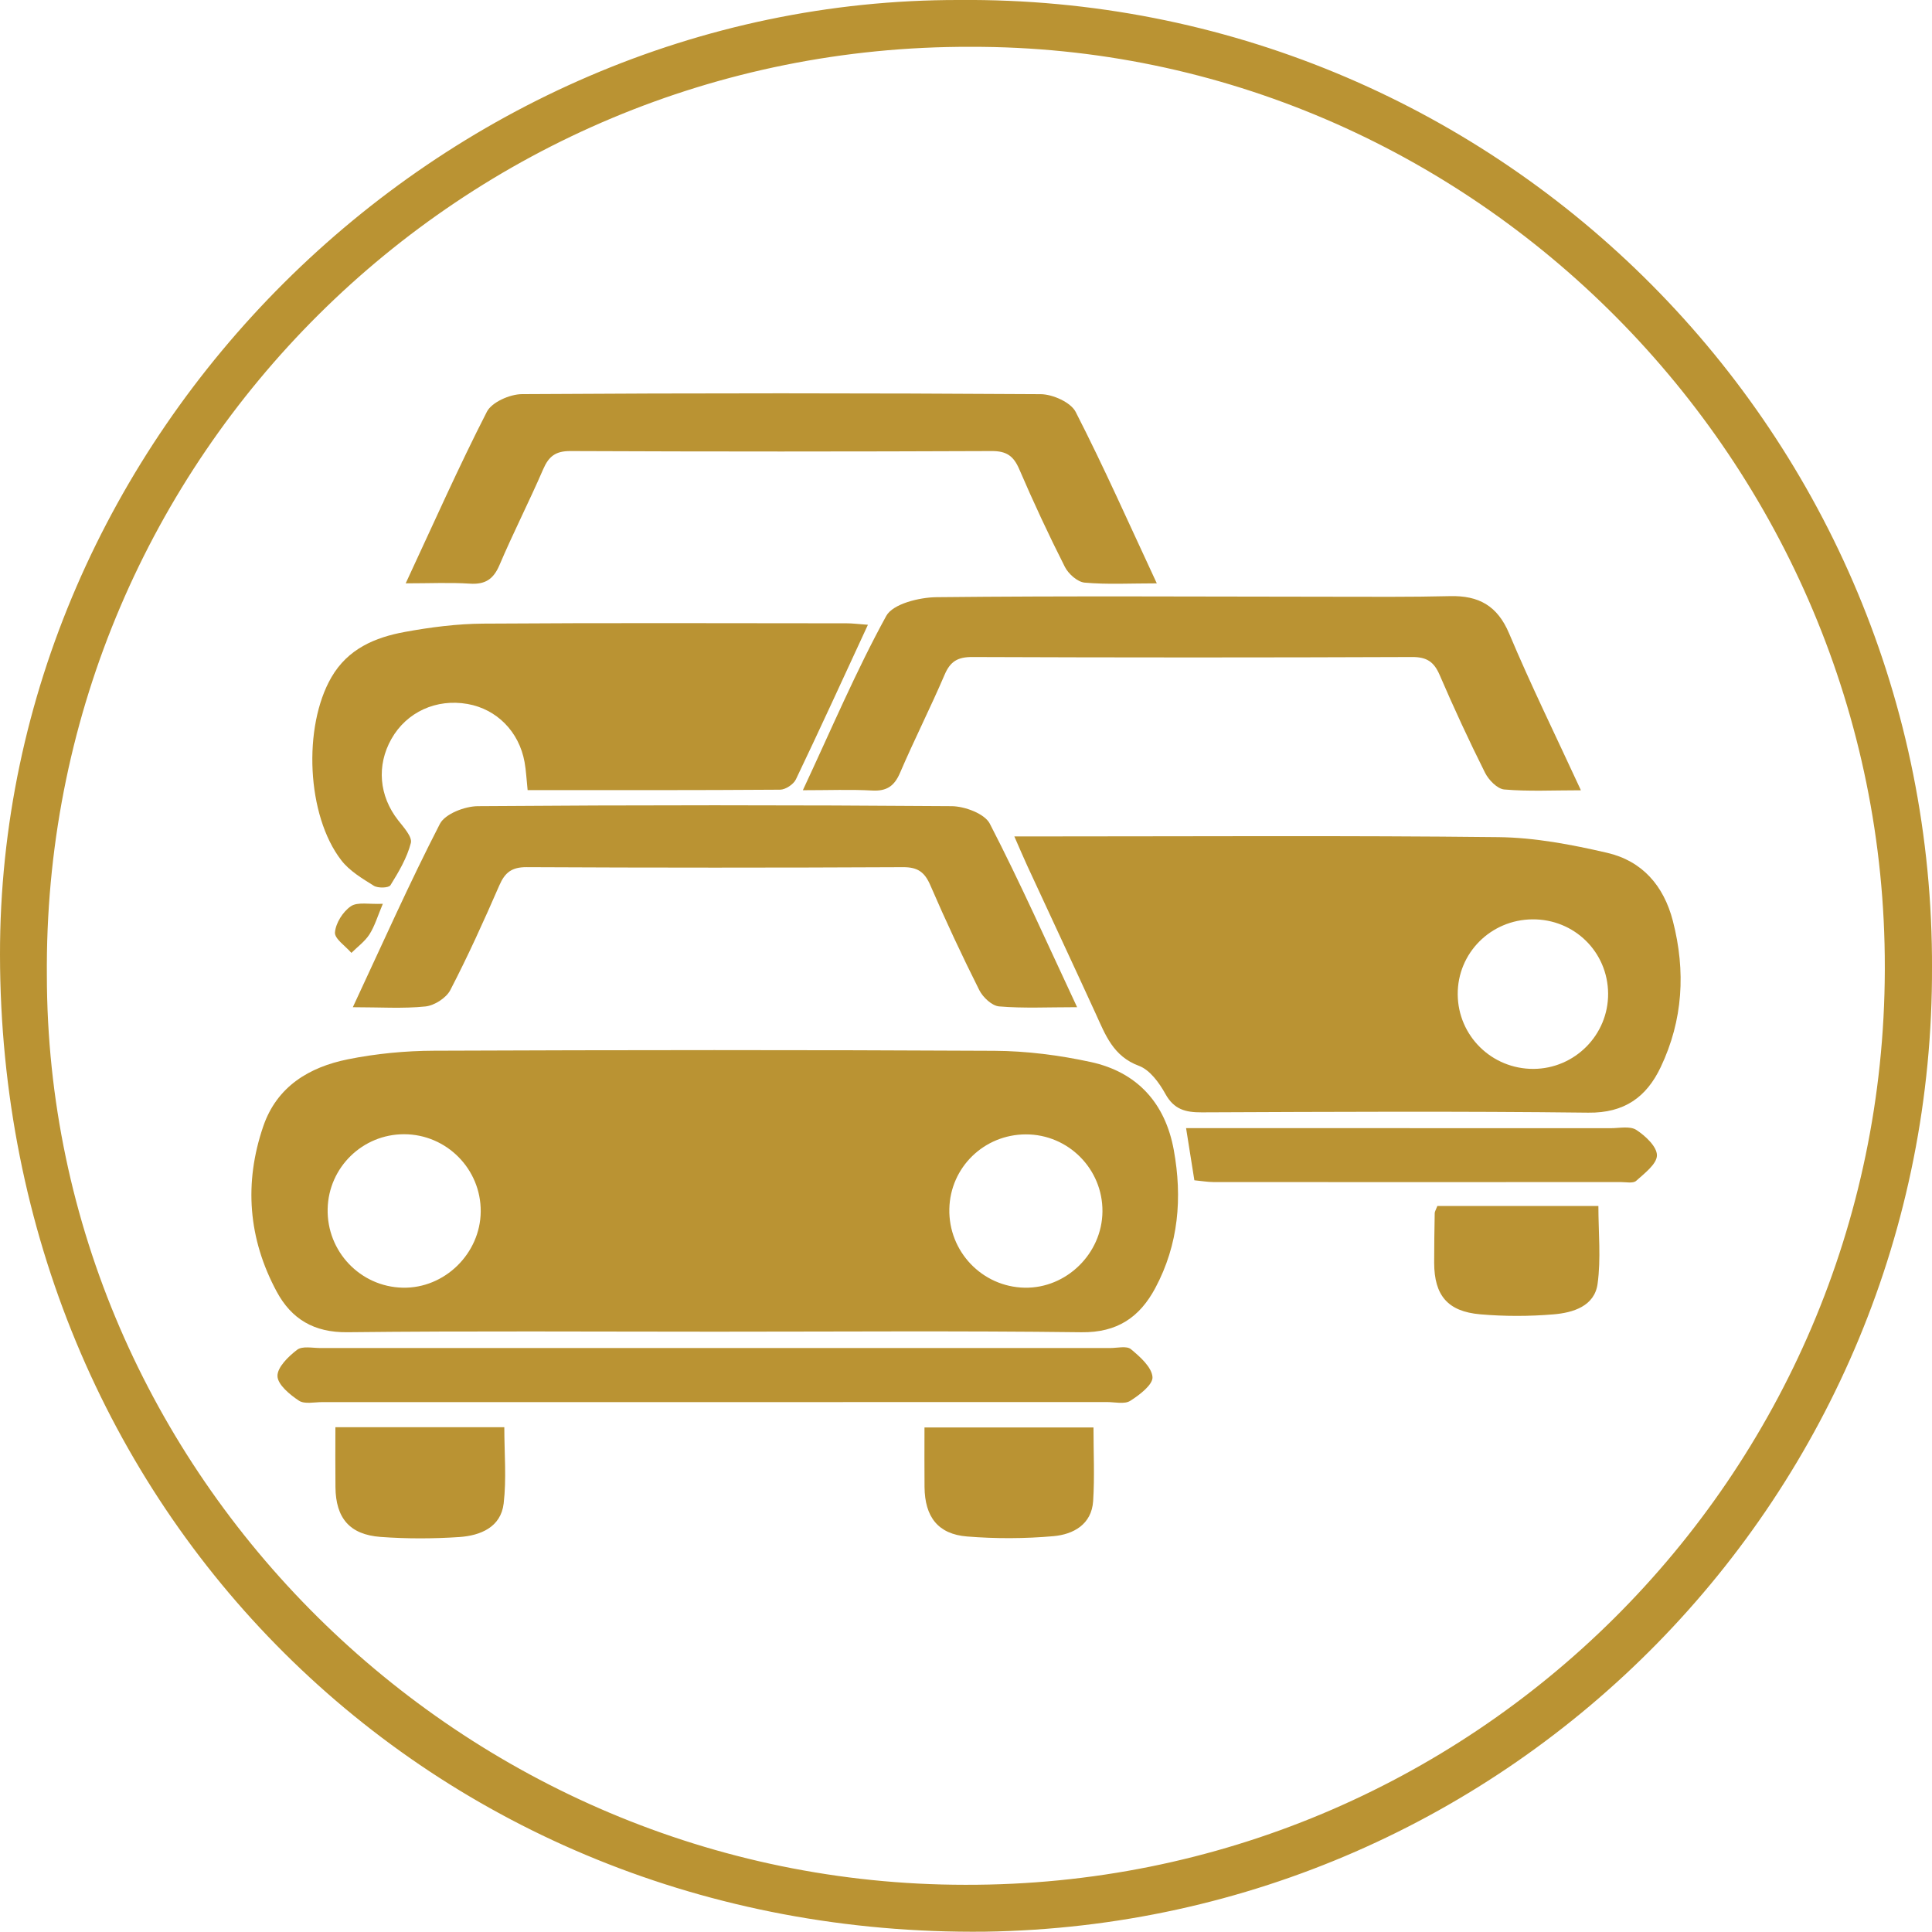
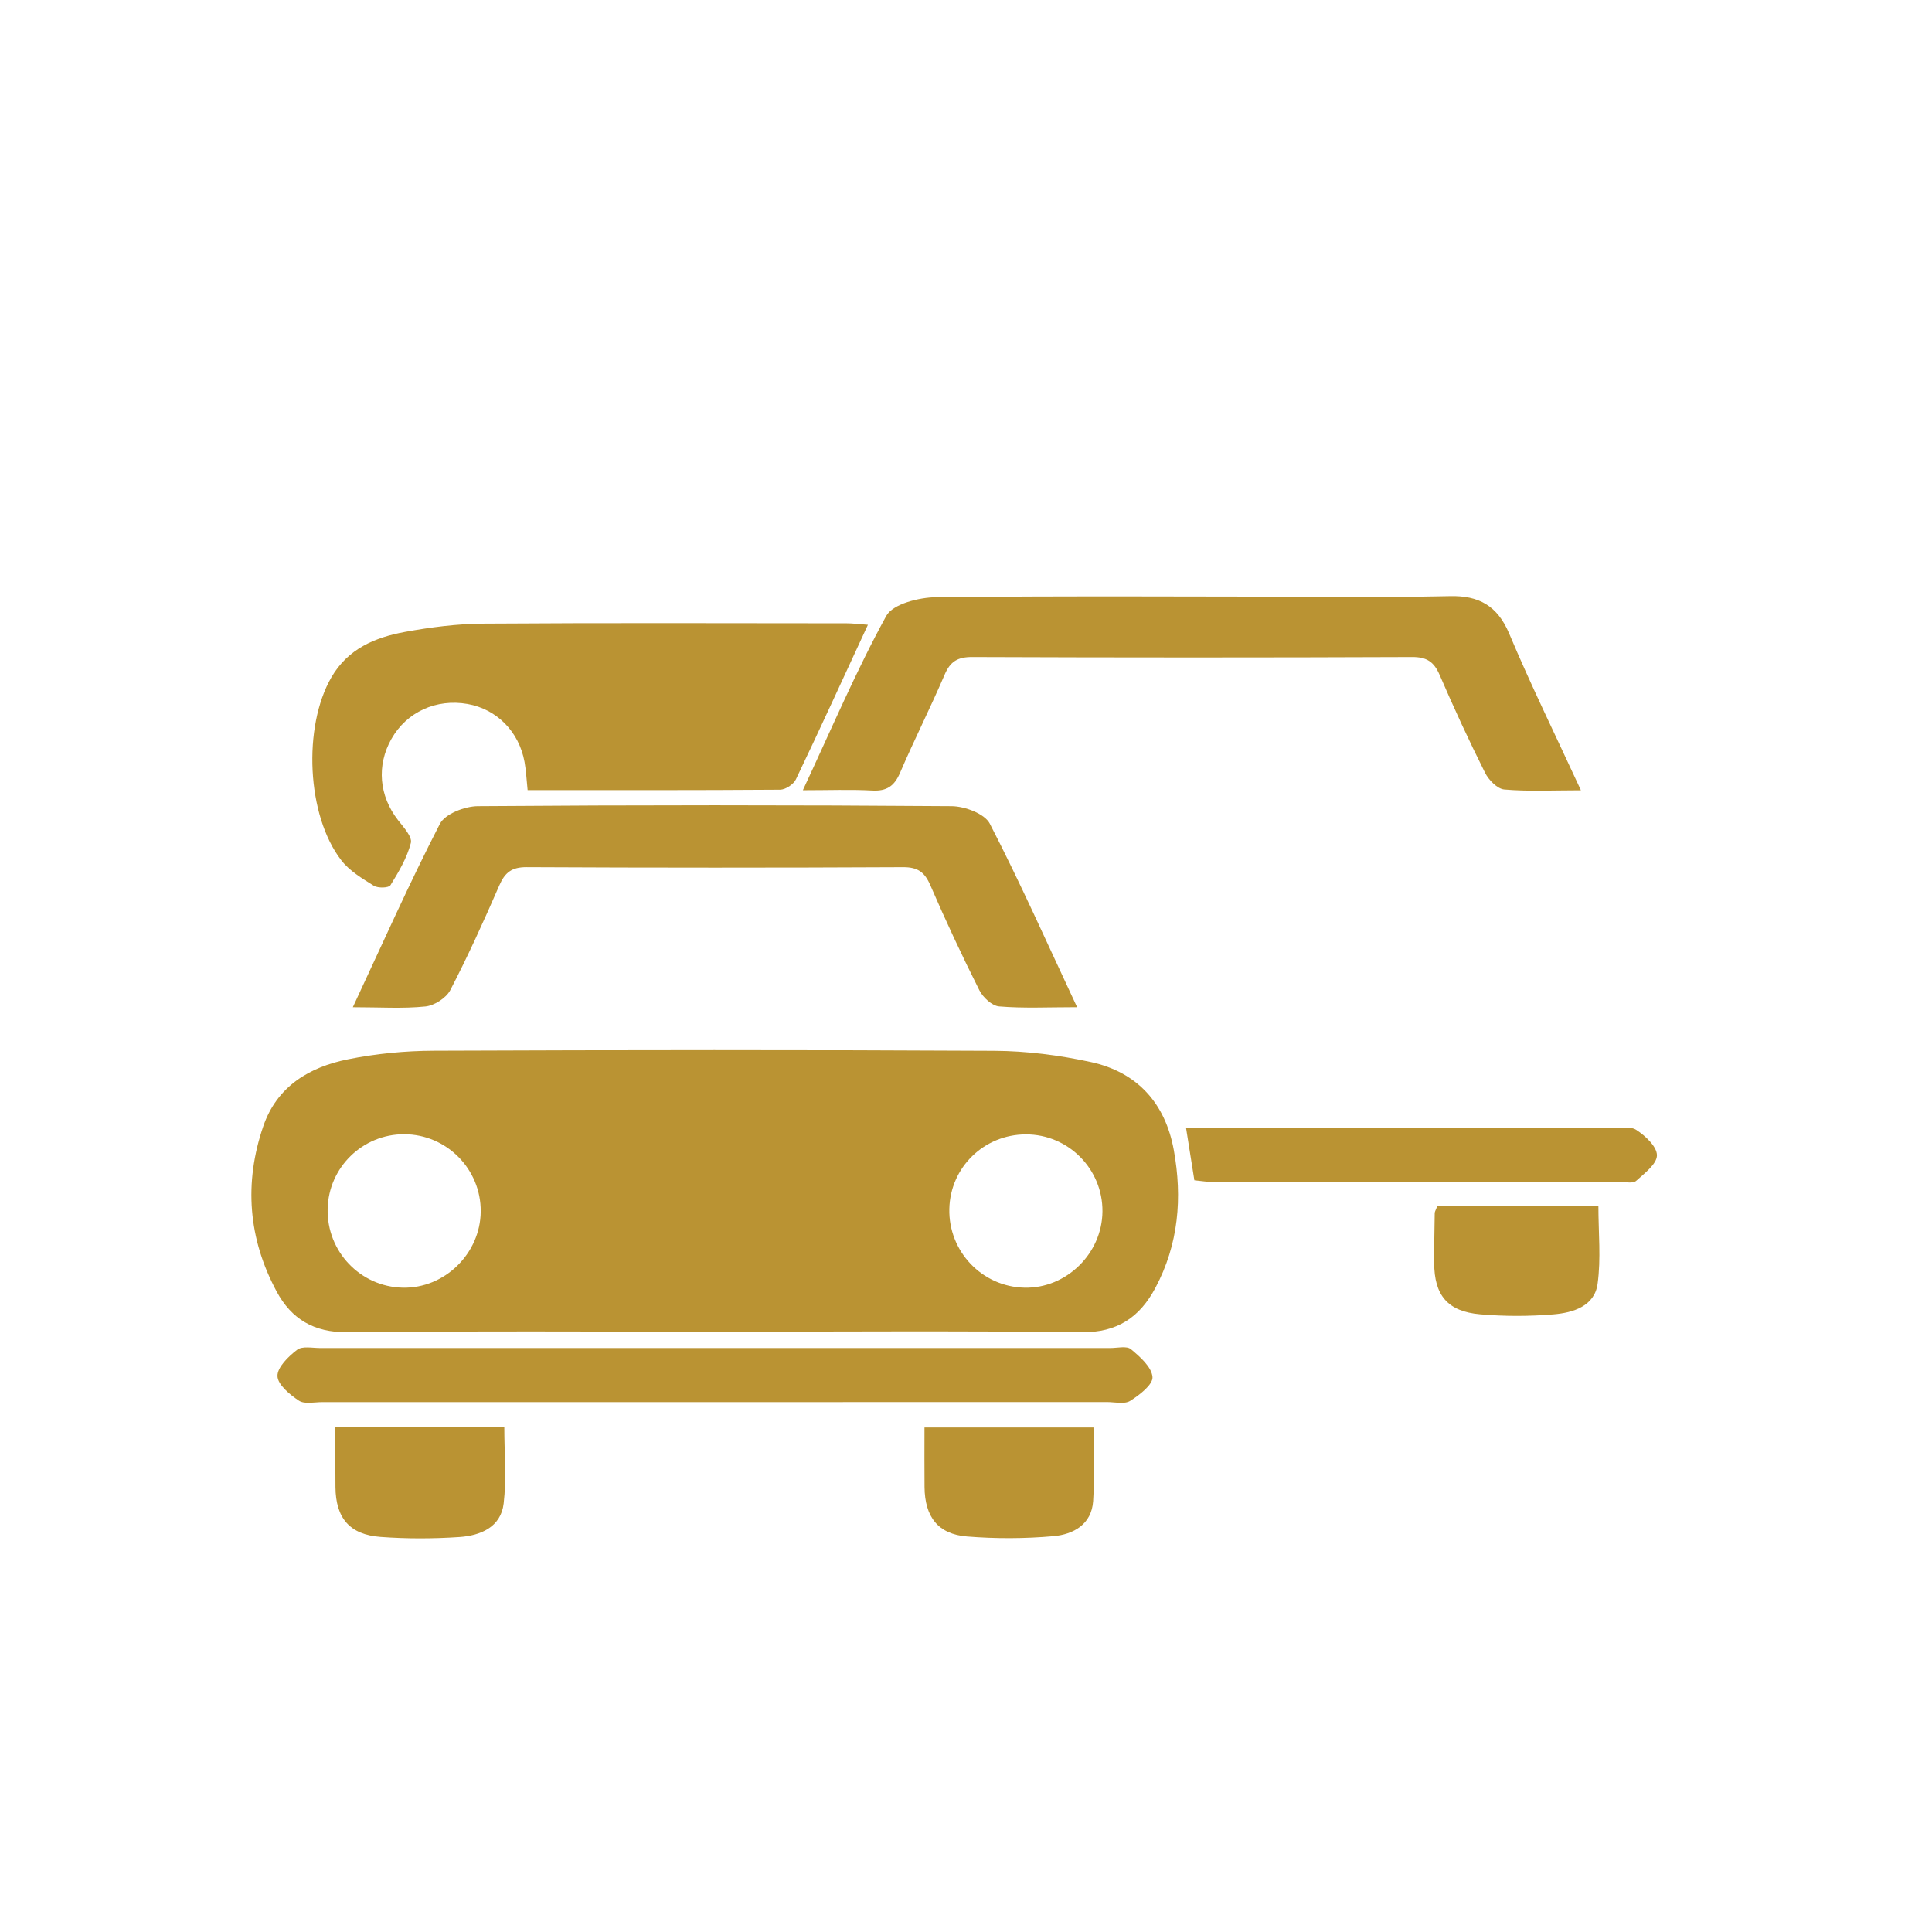
<svg xmlns="http://www.w3.org/2000/svg" version="1.1" id="Layer_1" x="0px" y="0px" width="88.767px" height="88.755px" viewBox="0 0 88.767 88.755" enable-background="new 0 0 88.767 88.755" xml:space="preserve">
-   <path fill="#BA9333" d="M88.767,44.41c0.097,24.206-19.306,43.98-43.509,44.342C19.738,89.032,0.031,69.318,0,43.874  C-0.029,20.051,20.154-0.04,44.069,0c24.48-0.205,44.491,19.473,44.697,43.952C88.767,44.105,88.767,44.257,88.767,44.41z   M44.341,86.598c23.27,0.068,42.189-18.74,42.258-42.01c0-0.043,0-0.085,0-0.128c0.038-23.239-18.949-42.366-42-42.309  C21.227,2.08,2.223,20.97,2.152,44.342c0,0.151,0,0.302,0.001,0.453C2.166,67.706,21.225,86.592,44.341,86.598z" />
  <g>
    <path fill="#BA9333" d="M32.884,61.185c-5.642,0-11.285-0.038-16.927,0.025c-1.536,0.017-2.568-0.61-3.244-1.866   c-1.307-2.428-1.51-4.986-0.617-7.595c0.627-1.833,2.112-2.72,3.886-3.078c1.294-0.261,2.635-0.39,3.956-0.395   c8.584-0.034,17.169-0.042,25.753,0.004c1.476,0.008,2.976,0.201,4.42,0.514c2.135,0.463,3.427,1.887,3.819,4.041   c0.4,2.196,0.222,4.34-0.849,6.344c-0.718,1.343-1.747,2.052-3.391,2.032C44.089,61.141,38.486,61.185,32.884,61.185z    M50.653,55.665c0.017-1.952-1.568-3.549-3.52-3.545c-1.921,0.004-3.472,1.514-3.515,3.421c-0.044,1.957,1.503,3.581,3.452,3.623   C48.99,59.206,50.636,57.599,50.653,55.665z M22.087,55.665c0.016-1.95-1.569-3.55-3.52-3.552c-1.908-0.002-3.47,1.523-3.513,3.428   c-0.044,1.959,1.501,3.581,3.45,3.623C20.425,59.206,22.071,57.598,22.087,55.665z" />
-     <path fill="#BA9333" d="M46.604,38.43c0.565,0,0.954,0,1.344,0c6.967,0,13.935-0.045,20.901,0.033   c1.669,0.019,3.358,0.341,4.992,0.72c1.606,0.373,2.601,1.503,3.021,3.134c0.595,2.309,0.465,4.555-0.559,6.711   c-0.653,1.376-1.665,2.114-3.328,2.094c-5.919-0.07-11.84-0.039-17.76-0.014c-0.748,0.003-1.275-0.132-1.67-0.847   c-0.282-0.51-0.714-1.105-1.217-1.291c-1.185-0.439-1.54-1.424-1.988-2.403c-1.039-2.268-2.096-4.527-3.143-6.791   C47.017,39.384,46.849,38.987,46.604,38.43z M70.411,42.24c-1.919,0.014-3.452,1.555-3.435,3.454   c0.017,1.904,1.566,3.424,3.48,3.417c1.9-0.008,3.443-1.565,3.43-3.461C73.872,43.736,72.332,42.226,70.411,42.24z" />
    <path fill="#BA9333" d="M24.242,36.302c-0.053-0.502-0.07-0.901-0.141-1.291c-0.252-1.396-1.277-2.429-2.618-2.666   c-1.438-0.254-2.798,0.369-3.497,1.602c-0.694,1.225-0.567,2.624,0.305,3.739c0.251,0.321,0.658,0.763,0.586,1.044   c-0.176,0.686-0.558,1.331-0.938,1.943c-0.079,0.127-0.574,0.142-0.763,0.024c-0.536-0.334-1.116-0.681-1.493-1.168   c-1.597-2.063-1.77-6.136-0.459-8.406c0.759-1.314,2.008-1.838,3.379-2.089c1.185-0.217,2.399-0.373,3.601-0.381   c5.565-0.039,11.129-0.018,16.694-0.015c0.268,0,0.535,0.036,0.979,0.068c-1.139,2.461-2.203,4.792-3.309,7.103   c-0.109,0.228-0.476,0.472-0.726,0.474C31.98,36.311,28.115,36.302,24.242,36.302z" />
    <path fill="#BA9333" d="M36.888,36.307c1.313-2.81,2.444-5.478,3.83-8.006c0.305-0.556,1.515-0.855,2.313-0.863   c6.048-0.064,12.097-0.024,18.145-0.021c1.815,0.001,3.63,0.018,5.444-0.027c1.318-0.033,2.179,0.436,2.719,1.718   c0.996,2.366,2.13,4.674,3.297,7.202c-1.302,0-2.418,0.059-3.521-0.037c-0.322-0.028-0.72-0.439-0.886-0.773   c-0.738-1.476-1.432-2.976-2.085-4.492c-0.26-0.602-0.591-0.824-1.265-0.821c-6.734,0.027-13.469,0.026-20.203,0   c-0.664-0.003-1.01,0.194-1.272,0.806c-0.65,1.518-1.398,2.993-2.049,4.51c-0.262,0.612-0.61,0.854-1.279,0.818   C39.086,36.267,38.091,36.307,36.888,36.307z" />
    <path fill="#BA9333" d="M49.488,46.276c-1.344,0-2.471,0.058-3.584-0.036c-0.329-0.028-0.746-0.419-0.911-0.75   c-0.794-1.583-1.546-3.19-2.248-4.816c-0.261-0.605-0.579-0.835-1.254-0.831c-5.765,0.028-11.53,0.028-17.295-0.001   c-0.681-0.003-0.995,0.242-1.254,0.837c-0.707,1.624-1.438,3.241-2.253,4.812c-0.188,0.362-0.731,0.709-1.142,0.751   c-1.032,0.107-2.083,0.035-3.336,0.035c1.368-2.928,2.605-5.715,3.999-8.422c0.237-0.461,1.144-0.811,1.745-0.815   c7.256-0.055,14.513-0.055,21.769,0c0.603,0.005,1.516,0.344,1.752,0.802C46.873,40.548,48.111,43.335,49.488,46.276z" />
-     <path fill="#BA9333" d="M18.64,26.802c1.279-2.746,2.433-5.352,3.73-7.884c0.226-0.44,1.056-0.805,1.609-0.809   c7.945-0.051,15.891-0.05,23.837,0.002c0.552,0.004,1.38,0.373,1.606,0.814c1.297,2.532,2.451,5.137,3.728,7.878   c-1.244,0-2.287,0.059-3.316-0.034c-0.329-0.03-0.746-0.402-0.909-0.725c-0.745-1.473-1.444-2.972-2.096-4.489   c-0.26-0.606-0.585-0.833-1.26-0.831c-6.453,0.027-12.907,0.028-19.36,0c-0.683-0.003-0.996,0.243-1.253,0.837   c-0.639,1.479-1.375,2.916-2.006,4.399c-0.28,0.657-0.658,0.903-1.366,0.856C20.673,26.757,19.755,26.802,18.64,26.802z" />
    <path fill="#BA9333" d="M32.829,64.421c-6.01,0.002-12.019,0.002-18.029,0c-0.362,0-0.81,0.104-1.067-0.067   c-0.418-0.277-0.974-0.735-0.984-1.128c-0.01-0.406,0.503-0.905,0.904-1.21c0.237-0.181,0.701-0.08,1.062-0.08   c12.1-0.002,24.2-0.001,36.301,0c0.322,0,0.75-0.109,0.945,0.053c0.419,0.348,0.954,0.821,0.991,1.279   c0.028,0.346-0.595,0.826-1.023,1.095c-0.264,0.166-0.707,0.055-1.07,0.055C44.849,64.419,38.839,64.419,32.829,64.421z" />
    <path fill="#BA9333" d="M54.876,54.229c-0.123-0.77-0.24-1.507-0.381-2.397c0.493,0,0.883,0,1.273,0   c6.076,0.001,12.152,0,18.229,0.004c0.402,0,0.893-0.11,1.183,0.078c0.418,0.271,0.951,0.769,0.949,1.168   c-0.002,0.399-0.572,0.829-0.956,1.174c-0.14,0.125-0.465,0.055-0.706,0.055c-6.237,0.003-12.474,0.004-18.711,0   C55.48,54.309,55.204,54.26,54.876,54.229z" />
    <path fill="#BA9333" d="M15.41,65.575c2.669,0,5.154,0,7.761,0c0,1.197,0.105,2.365-0.03,3.505   c-0.129,1.093-1.075,1.475-2.037,1.54c-1.2,0.081-2.415,0.083-3.615-0.005c-1.425-0.104-2.061-0.866-2.076-2.284   C15.402,67.453,15.41,66.575,15.41,65.575z" />
    <path fill="#BA9333" d="M42.476,65.585c2.663,0,5.142,0,7.765,0c0,1.163,0.056,2.278-0.016,3.384   c-0.07,1.075-0.914,1.531-1.821,1.611c-1.315,0.117-2.655,0.121-3.971,0.015c-1.337-0.107-1.941-0.902-1.955-2.27   C42.469,67.449,42.476,66.573,42.476,65.585z" />
    <path fill="#BA9333" d="M66.041,55.409c2.449,0,4.851,0,7.398,0c0,1.218,0.124,2.418-0.037,3.579   c-0.142,1.029-1.131,1.326-2.022,1.401c-1.117,0.094-2.254,0.095-3.371-0.002c-1.5-0.13-2.111-0.876-2.115-2.363   c-0.002-0.763,0.012-1.526,0.025-2.29C65.921,55.663,65.971,55.591,66.041,55.409z" />
-     <path fill="#BA9333" d="M17.59,41.525c-0.241,0.569-0.371,1.023-0.615,1.404c-0.209,0.327-0.548,0.572-0.83,0.852   c-0.271-0.316-0.78-0.651-0.755-0.942c0.036-0.43,0.366-0.953,0.731-1.201C16.428,41.429,16.964,41.556,17.59,41.525z" />
  </g>
</svg>